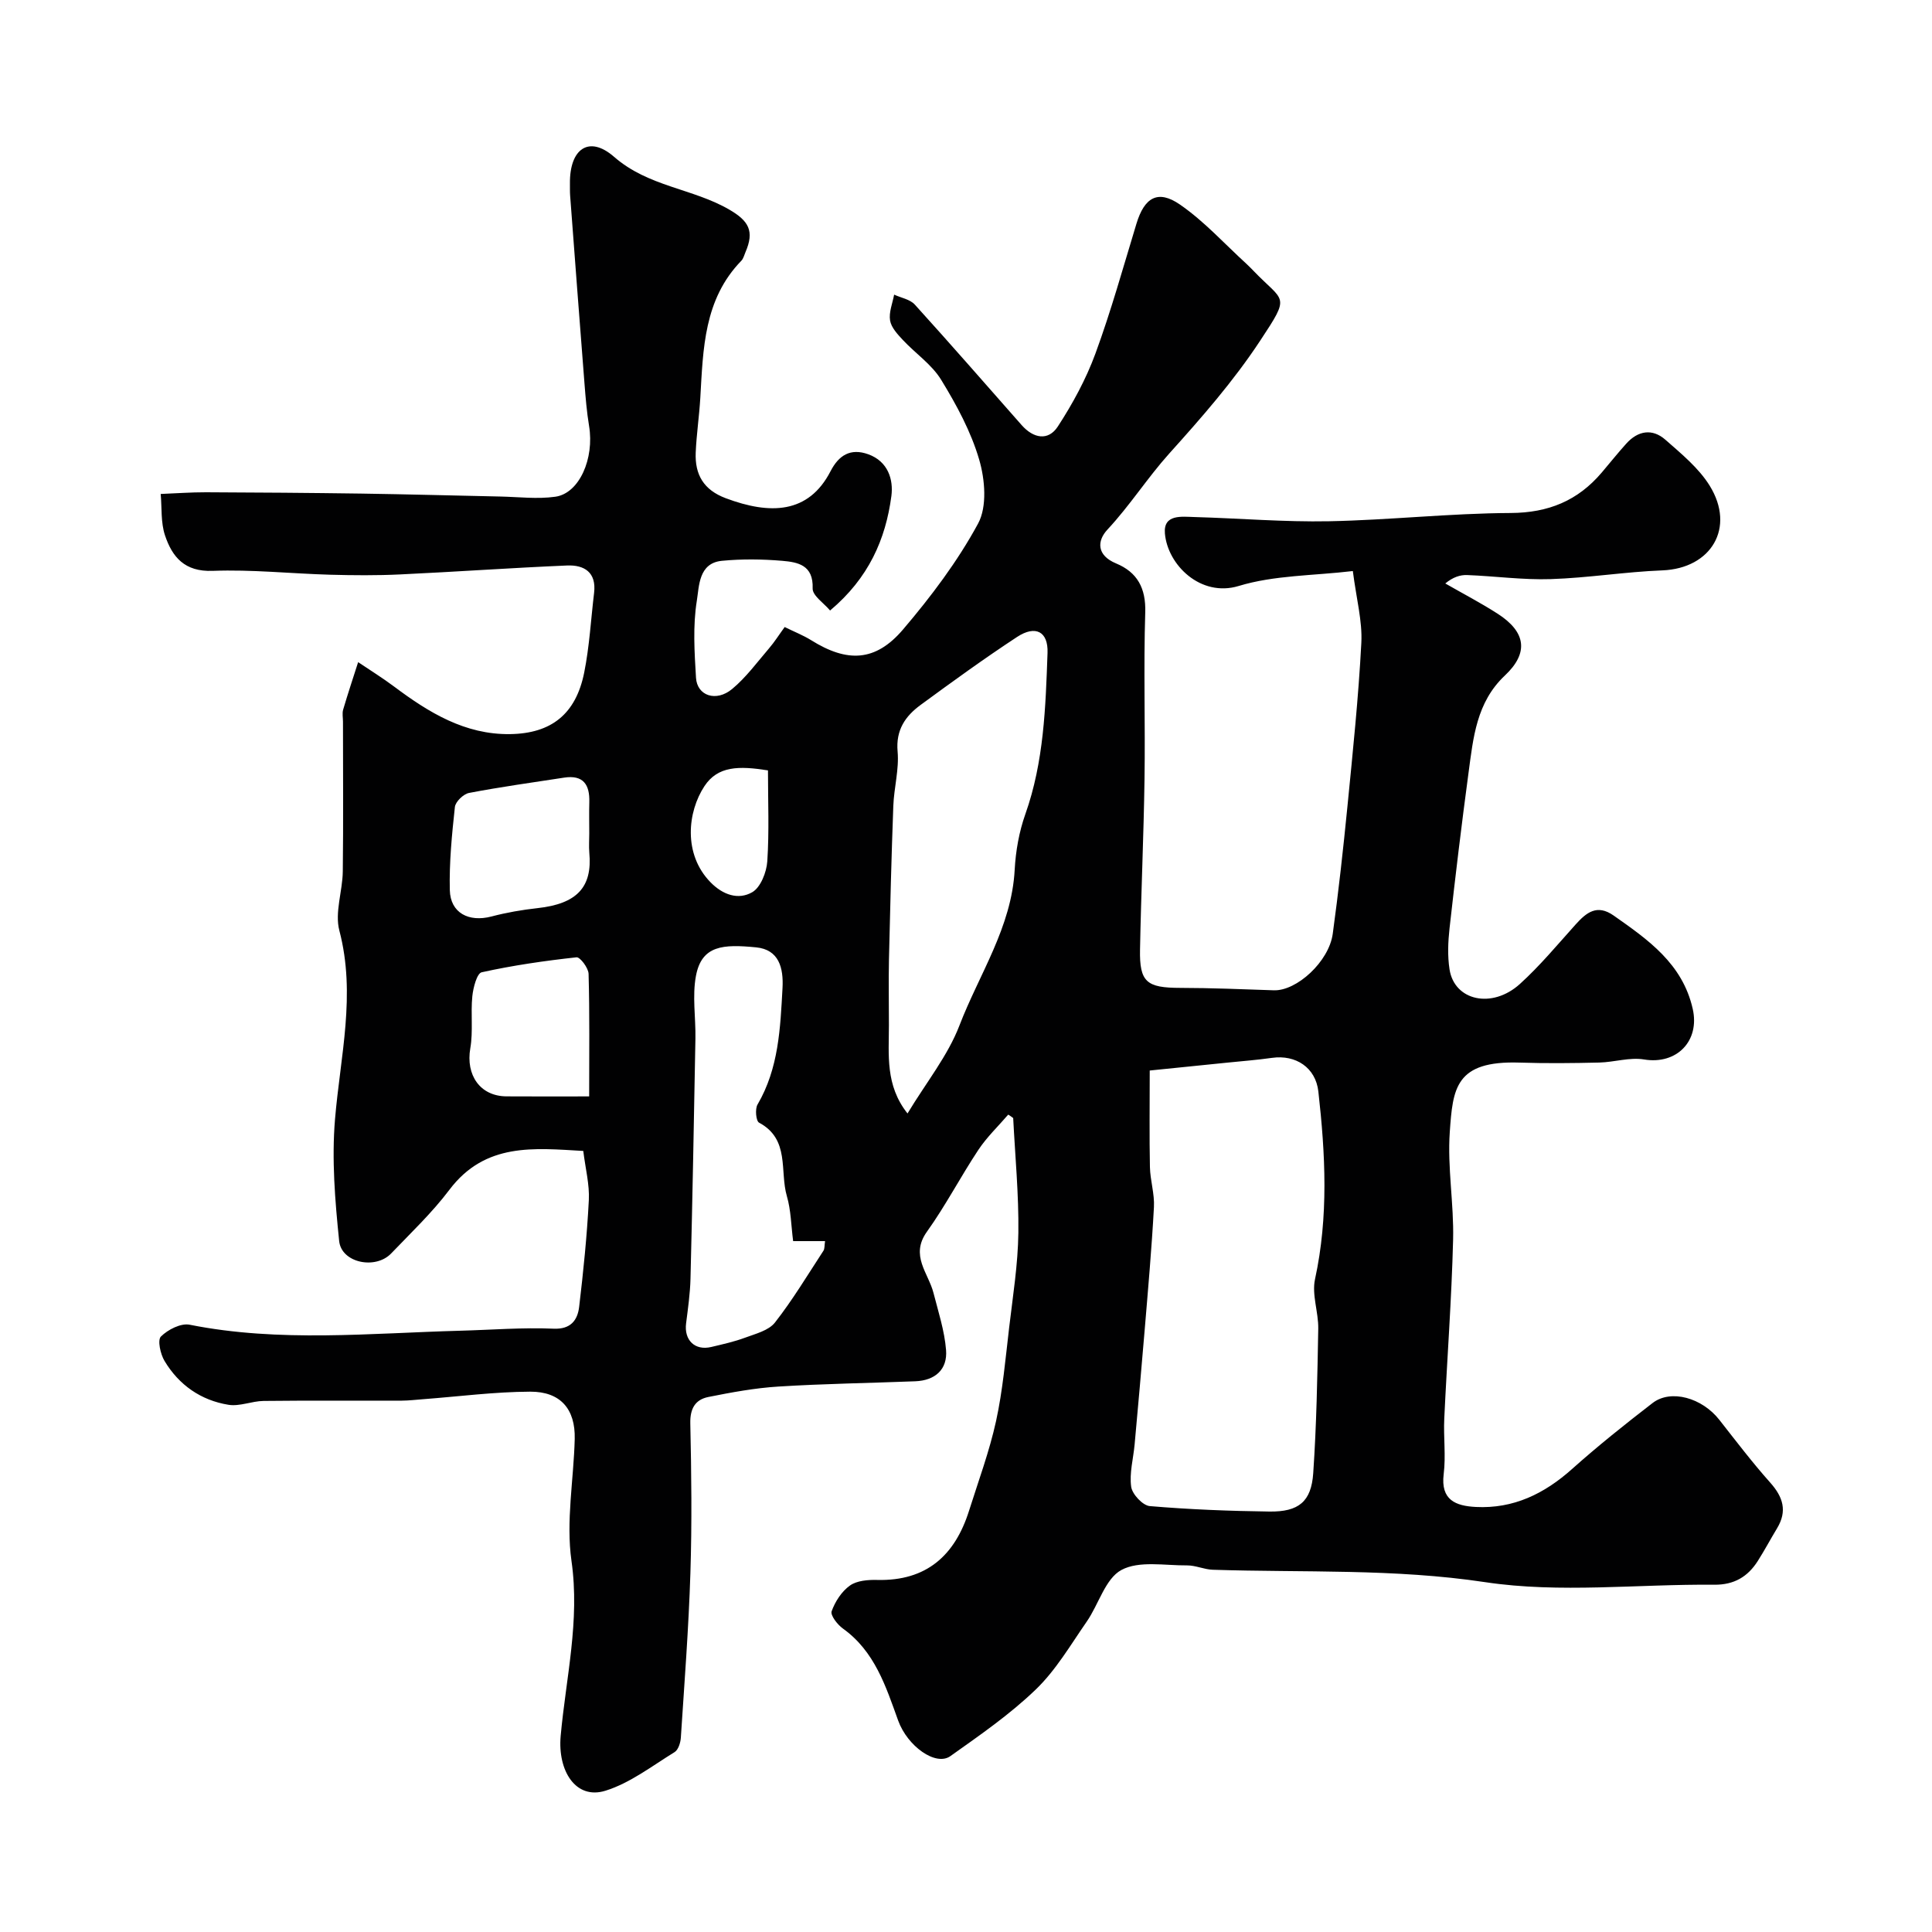
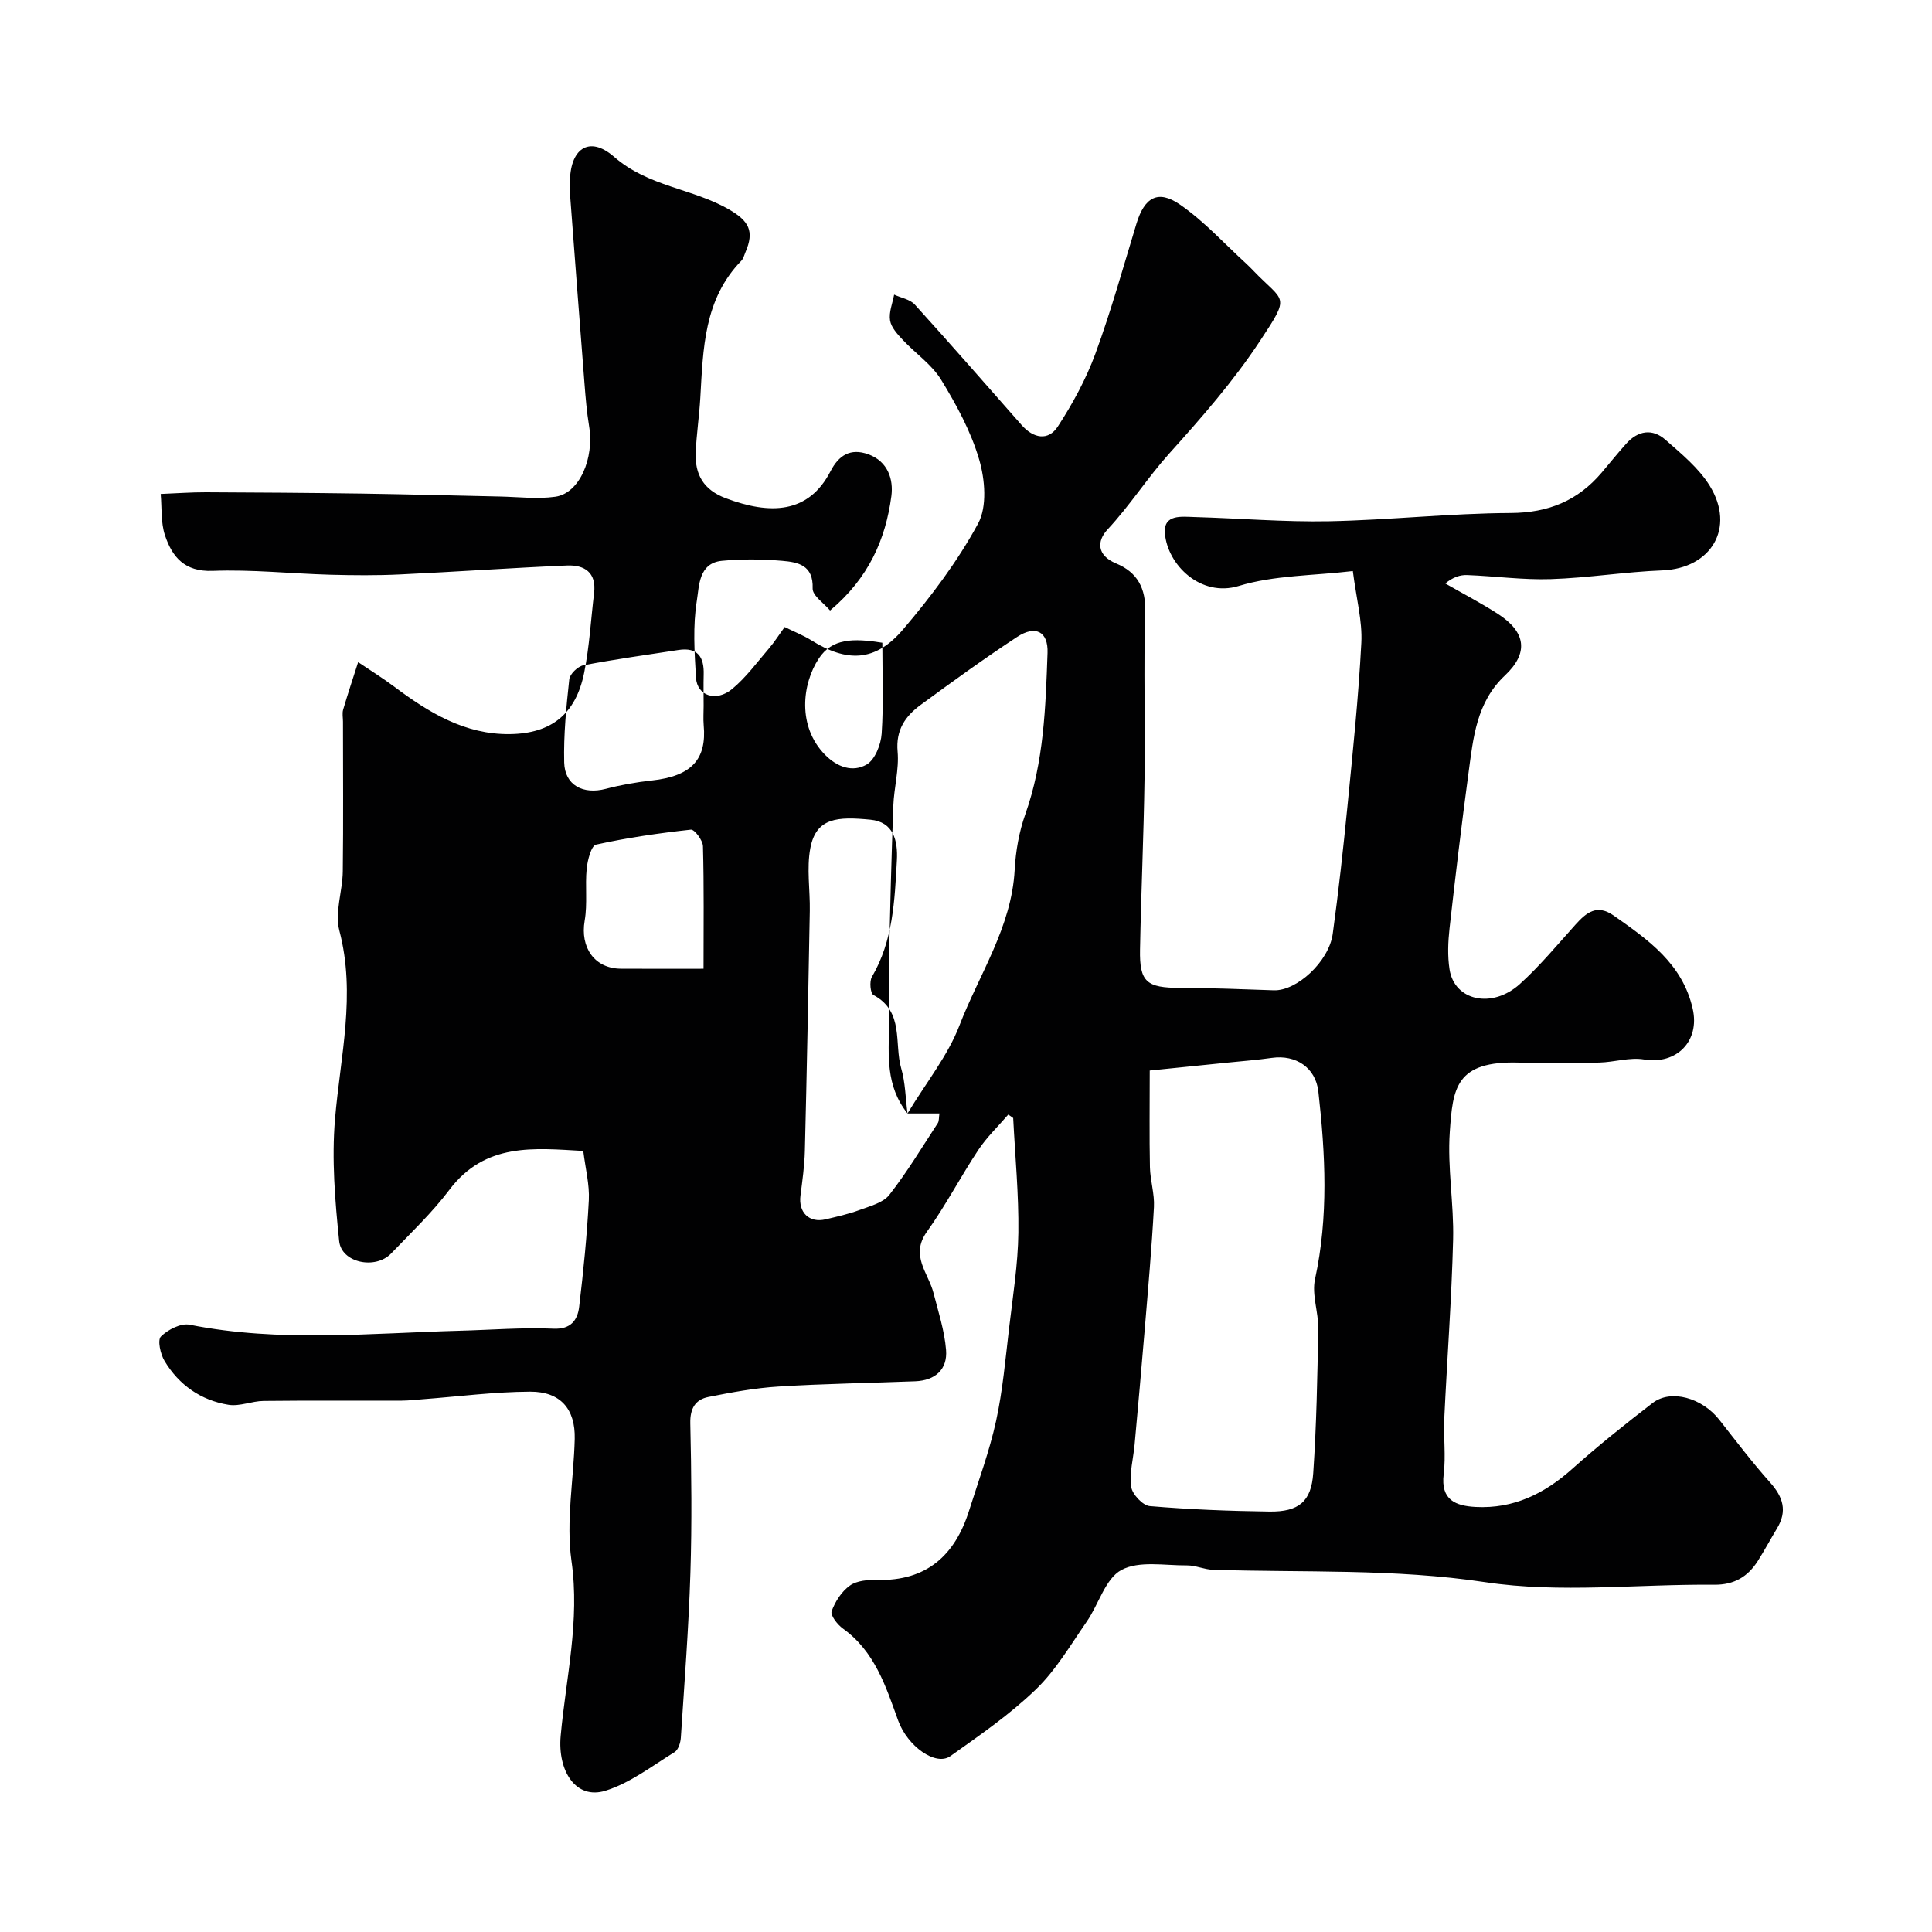
<svg xmlns="http://www.w3.org/2000/svg" enable-background="new 0 0 400 400" viewBox="0 0 400 400">
-   <path d="m208.74 230.77c-2.07 2.41-4.42 4.65-6.17 7.28-3.69 5.56-6.78 11.54-10.66 16.96-3.54 4.94.3 8.53 1.36 12.68 1 3.91 2.28 7.82 2.6 11.8.33 4.06-2.27 6.33-6.39 6.49-9.43.37-18.88.5-28.29 1.09-4.87.3-9.73 1.2-14.53 2.16-2.71.54-3.81 2.39-3.74 5.46.23 10.33.35 20.67.02 30.99-.36 11.38-1.24 22.74-1.98 34.1-.07 1.04-.53 2.51-1.3 2.98-4.67 2.87-9.2 6.4-14.31 7.99-6.16 1.92-9.92-4.13-9.27-11.34 1.09-12.02 4.01-23.84 2.24-36.23-1.17-8.22.46-16.82.67-25.26.15-6.17-2.93-9.81-9.21-9.79-7.39.03-14.77 1-22.16 1.56-1.48.11-2.96.29-4.45.3-9.53.03-19.07-.05-28.6.06-2.43.03-4.94 1.17-7.25.8-5.72-.92-10.27-4.1-13.25-9.07-.86-1.42-1.5-4.34-.75-5.07 1.44-1.43 4.13-2.81 5.95-2.44 18.62 3.71 37.43 1.74 56.06 1.24 6.36-.17 12.87-.7 19.31-.42 3.51.15 4.94-1.74 5.27-4.54.87-7.33 1.62-14.69 2-22.06.17-3.23-.7-6.52-1.15-10.2-10.15-.57-20.29-1.8-27.72 8.05-3.57 4.73-7.93 8.87-12.05 13.17-3.27 3.41-10.31 1.95-10.77-2.57-.86-8.36-1.56-16.88-.86-25.21 1.09-13.02 4.38-25.83.9-39.06-.99-3.76.66-8.14.71-12.25.13-10.33.04-20.66.04-30.99 0-.83-.19-1.72.03-2.49.97-3.3 2.06-6.57 3.11-9.85 2.49 1.68 5.05 3.26 7.45 5.06 7.16 5.36 14.65 9.97 24 9.84 8.57-.12 13.63-4.17 15.35-12.73 1.09-5.43 1.39-11.01 2.05-16.52.51-4.24-2.03-5.81-5.6-5.66-11.53.49-23.05 1.31-34.58 1.85-4.82.23-9.67.19-14.49.06-8.1-.23-16.22-1.11-24.3-.8-5.82.22-8.37-2.87-9.87-7.35-.89-2.66-.63-5.7-.89-8.57 3.13-.12 6.26-.36 9.38-.35 10.69.04 21.39.12 32.08.27 9.61.14 19.21.41 28.82.61 3.82.08 7.7.57 11.44.04 4.97-.71 8.09-7.93 6.97-14.65-.48-2.91-.72-5.86-.95-8.8-1.02-12.96-1.99-25.93-2.97-38.89-.06-.83-.03-1.67-.04-2.5-.09-7.13 3.9-10.1 9.14-5.53 7.11 6.21 16.26 6.52 23.84 10.92 4.05 2.35 5.25 4.45 3.36 8.82-.26.6-.42 1.32-.85 1.77-7.78 8-7.91 18.26-8.5 28.41-.22 3.77-.79 7.53-.95 11.3-.19 4.55 1.62 7.74 6.22 9.46 9.14 3.43 17.13 3.28 21.7-5.6 1.69-3.27 4.1-4.83 7.8-3.5 4.11 1.48 5.24 5.25 4.79 8.66-1.19 8.94-4.69 16.97-12.69 23.69-1.25-1.5-3.66-3.08-3.61-4.57.18-4.86-3.07-5.44-6.31-5.72-4.14-.35-8.36-.4-12.48 0-4.84.47-4.7 5.27-5.19 8.27-.84 5.2-.49 10.64-.17 15.95.23 3.74 4.18 5.06 7.48 2.32 2.88-2.39 5.16-5.52 7.62-8.39 1.16-1.35 2.11-2.87 3.26-4.44 2 .99 3.83 1.7 5.47 2.72 7.47 4.67 13.32 4.49 19.03-2.21 5.8-6.81 11.3-14.1 15.54-21.93 1.9-3.5 1.44-9.12.23-13.24-1.69-5.79-4.69-11.33-7.87-16.52-1.94-3.18-5.33-5.46-7.94-8.26-1.1-1.18-2.4-2.57-2.64-4.03-.28-1.69.51-3.56.84-5.35 1.45.67 3.29.97 4.28 2.06 7.46 8.23 14.76 16.6 22.11 24.94 2.43 2.76 5.51 3.37 7.51.29 3.07-4.72 5.83-9.79 7.77-15.07 3.24-8.82 5.76-17.91 8.5-26.91 1.64-5.41 4.42-7.12 8.99-3.97 5.04 3.47 9.25 8.15 13.81 12.31.49.45.95.93 1.42 1.41 6.35 6.63 7.79 4.8 1.4 14.47-5.56 8.43-12.11 15.9-18.85 23.39-4.46 4.96-8.13 10.74-12.77 15.72-2.21 2.37-2.23 5.34 1.78 7.01 4.39 1.82 6.2 5.11 6.04 10.15-.36 11.49.02 22.99-.15 34.49-.17 11.77-.71 23.53-.93 35.3-.13 6.76 1.38 7.93 8.33 7.94 6.46.01 12.92.28 19.38.5 4.72.16 11.4-5.93 12.19-11.69 1.2-8.76 2.17-17.56 3.04-26.36 1.11-11.29 2.29-22.58 2.88-33.9.23-4.49-1.02-9.06-1.76-14.85-8.19.97-16.27.85-23.63 3.09-7.86 2.39-14.73-4.35-15.28-10.88-.34-4.05 3.52-3.46 6.19-3.39 9.26.26 18.53 1.05 27.79.87 12.54-.25 25.07-1.65 37.61-1.71 7.82-.04 13.9-2.55 18.84-8.36 1.7-2 3.34-4.06 5.1-6.01 2.43-2.7 5.4-3.17 8.1-.79 3.31 2.91 6.9 5.85 9.17 9.52 5.38 8.71.3 17.12-9.8 17.52-7.71.3-15.39 1.56-23.11 1.81-5.75.19-11.53-.62-17.3-.84-1.46-.06-2.95.43-4.54 1.74 3.62 2.08 7.34 4.01 10.85 6.27 5.87 3.78 6.47 8.1 1.49 12.79-5.91 5.56-6.55 12.91-7.53 20.16-1.44 10.71-2.73 21.45-3.93 32.19-.31 2.8-.43 5.71 0 8.48 1 6.5 8.8 8.25 14.57 3.03 4.15-3.76 7.76-8.12 11.52-12.3 2.25-2.5 4.44-4.29 7.9-1.86 7.15 5.02 14.24 9.96 16.36 19.31 1.51 6.68-3.33 11.6-10.08 10.48-2.96-.49-6.15.56-9.25.64-5.5.13-11 .19-16.5.01-13.34-.44-13.84 5.35-14.47 14.39-.51 7.36.87 14.84.69 22.25-.31 12.36-1.25 24.71-1.83 37.07-.18 3.82.35 7.71-.12 11.49-.66 5.38 2.49 6.58 6.64 6.8 7.8.4 14.2-2.73 19.95-7.87 5.35-4.78 10.98-9.27 16.66-13.65 3.79-2.92 10.25-1.08 13.82 3.48 3.44 4.38 6.82 8.83 10.52 12.98 2.68 3 3.59 5.9 1.43 9.48-1.35 2.23-2.58 4.55-3.98 6.75-2.08 3.28-4.91 4.97-9.03 4.93-15.83-.15-31.94 1.8-47.42-.53-18.87-2.84-37.6-1.96-56.4-2.57-1.78-.06-3.54-.91-5.31-.9-4.61.04-9.96-1.02-13.61.95-3.33 1.8-4.69 7.1-7.17 10.68-3.35 4.83-6.39 10.06-10.56 14.07-5.36 5.16-11.58 9.46-17.68 13.79-3.02 2.14-8.88-2.04-10.81-7.38-2.56-7.1-4.85-14.32-11.44-19.04-1.13-.81-2.62-2.74-2.33-3.57.72-2.01 2.08-4.12 3.79-5.33 1.44-1.03 3.75-1.21 5.65-1.16 10.21.25 16.1-5.08 19.02-14.36 1.94-6.15 4.2-12.24 5.58-18.52 1.39-6.37 1.95-12.92 2.72-19.42.77-6.52 1.82-13.06 1.9-19.59.1-7.91-.67-15.82-1.07-23.74-.32-.26-.67-.49-1.03-.71zm29.3-9.13c0 7.32-.09 13.66.04 19.99.06 2.77.98 5.55.83 8.28-.46 8.54-1.22 17.06-1.93 25.59-.65 7.86-1.36 15.71-2.07 23.57-.27 2.93-1.11 5.93-.71 8.76.22 1.54 2.39 3.86 3.84 3.99 8.23.7 16.51 1.02 24.78 1.13 6.05.08 8.67-2.04 9.07-7.95.68-9.95.86-19.93 1.04-29.91.06-3.42-1.37-7.04-.67-10.25 2.82-12.96 2.15-25.9.69-38.87-.56-4.93-4.66-7.65-9.6-6.95-3.08.44-6.18.67-9.28.99-5.18.52-10.37 1.05-16.03 1.63zm-50.15 8.89c3.92-6.49 8.35-11.96 10.75-18.21 4.08-10.63 10.81-20.35 11.44-32.26.21-3.86.91-7.84 2.2-11.48 3.85-10.85 4.2-22.15 4.6-33.41.16-4.44-2.51-5.79-6.3-3.3-6.81 4.47-13.41 9.26-19.98 14.08-3.16 2.32-5.16 5.18-4.76 9.65.33 3.7-.75 7.5-.89 11.27-.39 10.59-.66 21.19-.9 31.78-.1 4.53 0 9.07-.01 13.6 0 6.14-.78 12.44 3.85 18.28zm-23.68 26.43c-.42-3.26-.45-6.41-1.3-9.32-1.51-5.17.68-11.77-5.76-15.21-.63-.34-.86-2.83-.31-3.75 4.39-7.5 4.71-15.79 5.17-24.1.23-4.2-.74-7.98-5.46-8.44-6.79-.66-11.26-.46-12.46 5.9-.79 4.19-.03 8.65-.11 12.99-.3 16.57-.61 33.13-1.02 49.69-.08 3.09-.52 6.18-.91 9.25-.45 3.49 1.81 5.71 5.2 4.91 2.36-.56 4.76-1.09 7.02-1.93 2.18-.81 4.88-1.48 6.18-3.14 3.67-4.69 6.76-9.85 10.03-14.85.28-.43.2-1.11.34-2-2.32 0-4.28 0-6.61 0zm-42.21-84.39c0-2.16-.05-4.32.01-6.48.11-3.62-1.23-5.7-5.21-5.09-6.57 1.01-13.16 1.92-19.69 3.17-1.16.22-2.81 1.81-2.93 2.91-.62 5.72-1.19 11.49-1.05 17.22.12 4.72 3.93 6.68 8.62 5.45 3.12-.82 6.33-1.38 9.53-1.73 8.13-.89 11.4-4.3 10.73-11.48-.11-1.3-.01-2.64-.01-3.97zm-.02 54.43c0-8.79.11-17.08-.12-25.37-.03-1.22-1.76-3.51-2.5-3.43-6.58.72-13.17 1.67-19.63 3.1-.99.22-1.76 3.19-1.94 4.96-.36 3.57.19 7.27-.42 10.78-.96 5.54 2.02 9.91 7.48 9.95 5.47.04 10.93.01 17.13.01zm37.02-67.5c-6.05-.96-10.39-.92-13.15 3.26-3.51 5.32-4.44 14.08 1.25 19.9 2.59 2.65 5.78 3.7 8.63 2.07 1.74-.99 2.98-4.14 3.13-6.41.41-6.19.14-12.44.14-18.82z" fill="#010102" />
+   <path d="m208.74 230.77c-2.07 2.41-4.42 4.65-6.17 7.28-3.69 5.56-6.78 11.54-10.66 16.96-3.54 4.94.3 8.53 1.36 12.68 1 3.91 2.28 7.82 2.6 11.8.33 4.06-2.27 6.33-6.39 6.49-9.43.37-18.88.5-28.29 1.09-4.87.3-9.73 1.2-14.53 2.16-2.71.54-3.81 2.39-3.74 5.46.23 10.33.35 20.67.02 30.99-.36 11.38-1.24 22.74-1.98 34.1-.07 1.04-.53 2.51-1.3 2.98-4.67 2.87-9.2 6.4-14.31 7.99-6.16 1.92-9.92-4.13-9.27-11.34 1.09-12.02 4.01-23.84 2.24-36.23-1.17-8.22.46-16.82.67-25.26.15-6.17-2.93-9.81-9.21-9.79-7.39.03-14.77 1-22.16 1.56-1.48.11-2.96.29-4.45.3-9.53.03-19.07-.05-28.6.06-2.43.03-4.94 1.17-7.25.8-5.72-.92-10.27-4.1-13.25-9.07-.86-1.42-1.5-4.34-.75-5.07 1.44-1.43 4.13-2.81 5.95-2.44 18.62 3.71 37.43 1.74 56.06 1.24 6.36-.17 12.87-.7 19.31-.42 3.51.15 4.94-1.74 5.27-4.54.87-7.33 1.62-14.69 2-22.06.17-3.23-.7-6.52-1.15-10.2-10.15-.57-20.29-1.8-27.72 8.05-3.57 4.73-7.93 8.87-12.05 13.17-3.27 3.41-10.31 1.95-10.77-2.57-.86-8.36-1.56-16.88-.86-25.21 1.09-13.02 4.38-25.83.9-39.06-.99-3.76.66-8.14.71-12.25.13-10.33.04-20.66.04-30.99 0-.83-.19-1.72.03-2.49.97-3.3 2.06-6.57 3.11-9.85 2.49 1.68 5.05 3.26 7.45 5.06 7.16 5.36 14.65 9.97 24 9.84 8.57-.12 13.63-4.17 15.35-12.73 1.09-5.43 1.39-11.01 2.05-16.52.51-4.24-2.03-5.81-5.6-5.66-11.53.49-23.05 1.31-34.58 1.85-4.82.23-9.67.19-14.49.06-8.1-.23-16.22-1.11-24.3-.8-5.82.22-8.37-2.87-9.87-7.35-.89-2.66-.63-5.7-.89-8.57 3.13-.12 6.26-.36 9.38-.35 10.69.04 21.39.12 32.08.27 9.61.14 19.21.41 28.82.61 3.82.08 7.7.57 11.44.04 4.97-.71 8.09-7.93 6.97-14.65-.48-2.91-.72-5.86-.95-8.8-1.02-12.96-1.99-25.93-2.97-38.89-.06-.83-.03-1.67-.04-2.5-.09-7.13 3.9-10.1 9.14-5.53 7.11 6.21 16.26 6.52 23.84 10.92 4.05 2.35 5.25 4.45 3.36 8.82-.26.6-.42 1.32-.85 1.77-7.78 8-7.91 18.26-8.5 28.41-.22 3.77-.79 7.53-.95 11.3-.19 4.55 1.62 7.74 6.22 9.46 9.14 3.43 17.13 3.28 21.7-5.6 1.69-3.27 4.1-4.83 7.8-3.5 4.11 1.48 5.24 5.25 4.79 8.66-1.19 8.94-4.69 16.97-12.69 23.69-1.25-1.5-3.66-3.08-3.61-4.57.18-4.86-3.07-5.44-6.31-5.72-4.14-.35-8.36-.4-12.48 0-4.84.47-4.7 5.27-5.19 8.27-.84 5.2-.49 10.64-.17 15.95.23 3.74 4.18 5.06 7.48 2.32 2.88-2.39 5.16-5.52 7.62-8.39 1.16-1.35 2.11-2.87 3.26-4.44 2 .99 3.83 1.7 5.47 2.72 7.47 4.67 13.32 4.49 19.03-2.21 5.8-6.81 11.3-14.1 15.54-21.93 1.9-3.5 1.44-9.12.23-13.24-1.69-5.79-4.69-11.33-7.87-16.52-1.94-3.18-5.33-5.46-7.94-8.26-1.1-1.18-2.4-2.57-2.64-4.03-.28-1.69.51-3.56.84-5.35 1.45.67 3.29.97 4.28 2.06 7.46 8.23 14.76 16.6 22.11 24.94 2.43 2.76 5.51 3.37 7.51.29 3.07-4.72 5.83-9.79 7.77-15.07 3.24-8.82 5.76-17.91 8.5-26.91 1.64-5.41 4.42-7.12 8.99-3.97 5.04 3.47 9.25 8.15 13.81 12.31.49.45.95.93 1.42 1.41 6.35 6.63 7.79 4.8 1.4 14.47-5.56 8.43-12.11 15.9-18.85 23.39-4.46 4.96-8.13 10.74-12.77 15.72-2.21 2.37-2.23 5.34 1.78 7.01 4.39 1.82 6.2 5.11 6.04 10.15-.36 11.49.02 22.99-.15 34.49-.17 11.77-.71 23.53-.93 35.3-.13 6.76 1.38 7.93 8.33 7.94 6.46.01 12.92.28 19.38.5 4.72.16 11.4-5.93 12.19-11.69 1.2-8.76 2.17-17.56 3.04-26.36 1.11-11.29 2.29-22.58 2.88-33.9.23-4.49-1.02-9.06-1.76-14.85-8.19.97-16.27.85-23.63 3.09-7.86 2.39-14.73-4.35-15.28-10.88-.34-4.05 3.52-3.46 6.19-3.39 9.26.26 18.53 1.05 27.79.87 12.54-.25 25.07-1.65 37.61-1.71 7.82-.04 13.9-2.55 18.84-8.36 1.7-2 3.34-4.06 5.1-6.01 2.43-2.7 5.4-3.17 8.1-.79 3.31 2.91 6.9 5.85 9.17 9.52 5.38 8.71.3 17.12-9.8 17.52-7.71.3-15.39 1.56-23.11 1.81-5.75.19-11.53-.62-17.3-.84-1.46-.06-2.95.43-4.54 1.74 3.62 2.08 7.34 4.01 10.85 6.27 5.87 3.78 6.47 8.1 1.49 12.79-5.91 5.56-6.55 12.91-7.53 20.16-1.44 10.71-2.73 21.45-3.93 32.19-.31 2.8-.43 5.71 0 8.48 1 6.5 8.8 8.25 14.57 3.03 4.15-3.76 7.76-8.12 11.52-12.3 2.25-2.5 4.44-4.29 7.9-1.86 7.15 5.02 14.24 9.96 16.36 19.31 1.51 6.68-3.33 11.6-10.08 10.48-2.96-.49-6.15.56-9.25.64-5.5.13-11 .19-16.5.01-13.34-.44-13.84 5.35-14.47 14.39-.51 7.36.87 14.84.69 22.25-.31 12.36-1.25 24.71-1.83 37.07-.18 3.82.35 7.71-.12 11.49-.66 5.38 2.49 6.58 6.64 6.8 7.8.4 14.2-2.73 19.95-7.87 5.35-4.78 10.98-9.27 16.66-13.65 3.79-2.92 10.25-1.08 13.82 3.48 3.44 4.38 6.82 8.83 10.52 12.98 2.68 3 3.59 5.9 1.43 9.48-1.35 2.23-2.58 4.55-3.98 6.75-2.08 3.28-4.91 4.97-9.03 4.93-15.83-.15-31.94 1.8-47.42-.53-18.87-2.84-37.6-1.96-56.4-2.57-1.78-.06-3.54-.91-5.31-.9-4.61.04-9.96-1.02-13.61.95-3.33 1.8-4.69 7.1-7.17 10.68-3.35 4.83-6.39 10.06-10.56 14.07-5.36 5.16-11.58 9.46-17.68 13.79-3.02 2.14-8.88-2.04-10.81-7.38-2.56-7.1-4.85-14.32-11.44-19.04-1.13-.81-2.62-2.74-2.33-3.57.72-2.01 2.08-4.12 3.79-5.33 1.44-1.03 3.75-1.21 5.65-1.16 10.21.25 16.1-5.08 19.02-14.36 1.94-6.15 4.2-12.24 5.58-18.52 1.39-6.37 1.95-12.92 2.72-19.42.77-6.52 1.82-13.06 1.9-19.59.1-7.91-.67-15.82-1.07-23.74-.32-.26-.67-.49-1.03-.71zm29.3-9.13c0 7.32-.09 13.66.04 19.99.06 2.77.98 5.55.83 8.28-.46 8.54-1.22 17.06-1.93 25.59-.65 7.86-1.36 15.71-2.07 23.57-.27 2.93-1.11 5.93-.71 8.76.22 1.54 2.39 3.86 3.84 3.99 8.23.7 16.51 1.02 24.78 1.13 6.05.08 8.67-2.04 9.07-7.95.68-9.95.86-19.93 1.04-29.91.06-3.42-1.37-7.04-.67-10.25 2.82-12.96 2.15-25.9.69-38.87-.56-4.93-4.66-7.65-9.6-6.95-3.08.44-6.18.67-9.28.99-5.18.52-10.37 1.05-16.03 1.63zm-50.15 8.89c3.92-6.49 8.35-11.96 10.75-18.21 4.08-10.63 10.81-20.35 11.44-32.26.21-3.86.91-7.84 2.2-11.48 3.85-10.85 4.2-22.15 4.6-33.41.16-4.44-2.51-5.79-6.3-3.3-6.81 4.47-13.41 9.26-19.98 14.08-3.16 2.32-5.16 5.18-4.76 9.65.33 3.7-.75 7.5-.89 11.27-.39 10.59-.66 21.19-.9 31.78-.1 4.53 0 9.07-.01 13.6 0 6.14-.78 12.44 3.85 18.28zc-.42-3.26-.45-6.41-1.3-9.32-1.51-5.17.68-11.77-5.76-15.21-.63-.34-.86-2.83-.31-3.75 4.39-7.5 4.71-15.79 5.17-24.1.23-4.2-.74-7.98-5.46-8.44-6.79-.66-11.26-.46-12.46 5.9-.79 4.19-.03 8.65-.11 12.99-.3 16.57-.61 33.13-1.02 49.69-.08 3.09-.52 6.18-.91 9.25-.45 3.49 1.81 5.71 5.2 4.91 2.36-.56 4.76-1.09 7.02-1.93 2.18-.81 4.88-1.48 6.18-3.14 3.67-4.69 6.76-9.85 10.03-14.85.28-.43.2-1.11.34-2-2.32 0-4.28 0-6.61 0zm-42.21-84.39c0-2.16-.05-4.32.01-6.48.11-3.62-1.23-5.7-5.21-5.09-6.57 1.01-13.16 1.92-19.69 3.17-1.16.22-2.81 1.81-2.93 2.91-.62 5.72-1.19 11.49-1.05 17.22.12 4.72 3.93 6.68 8.62 5.45 3.12-.82 6.33-1.38 9.53-1.73 8.13-.89 11.4-4.3 10.73-11.48-.11-1.3-.01-2.64-.01-3.97zm-.02 54.43c0-8.79.11-17.08-.12-25.37-.03-1.22-1.76-3.51-2.5-3.43-6.58.72-13.17 1.67-19.63 3.1-.99.22-1.76 3.19-1.94 4.96-.36 3.57.19 7.27-.42 10.78-.96 5.54 2.02 9.91 7.48 9.95 5.47.04 10.93.01 17.13.01zm37.02-67.5c-6.05-.96-10.39-.92-13.15 3.26-3.51 5.32-4.44 14.08 1.25 19.9 2.59 2.65 5.78 3.7 8.63 2.07 1.74-.99 2.98-4.14 3.13-6.41.41-6.19.14-12.44.14-18.82z" fill="#010102" />
</svg>